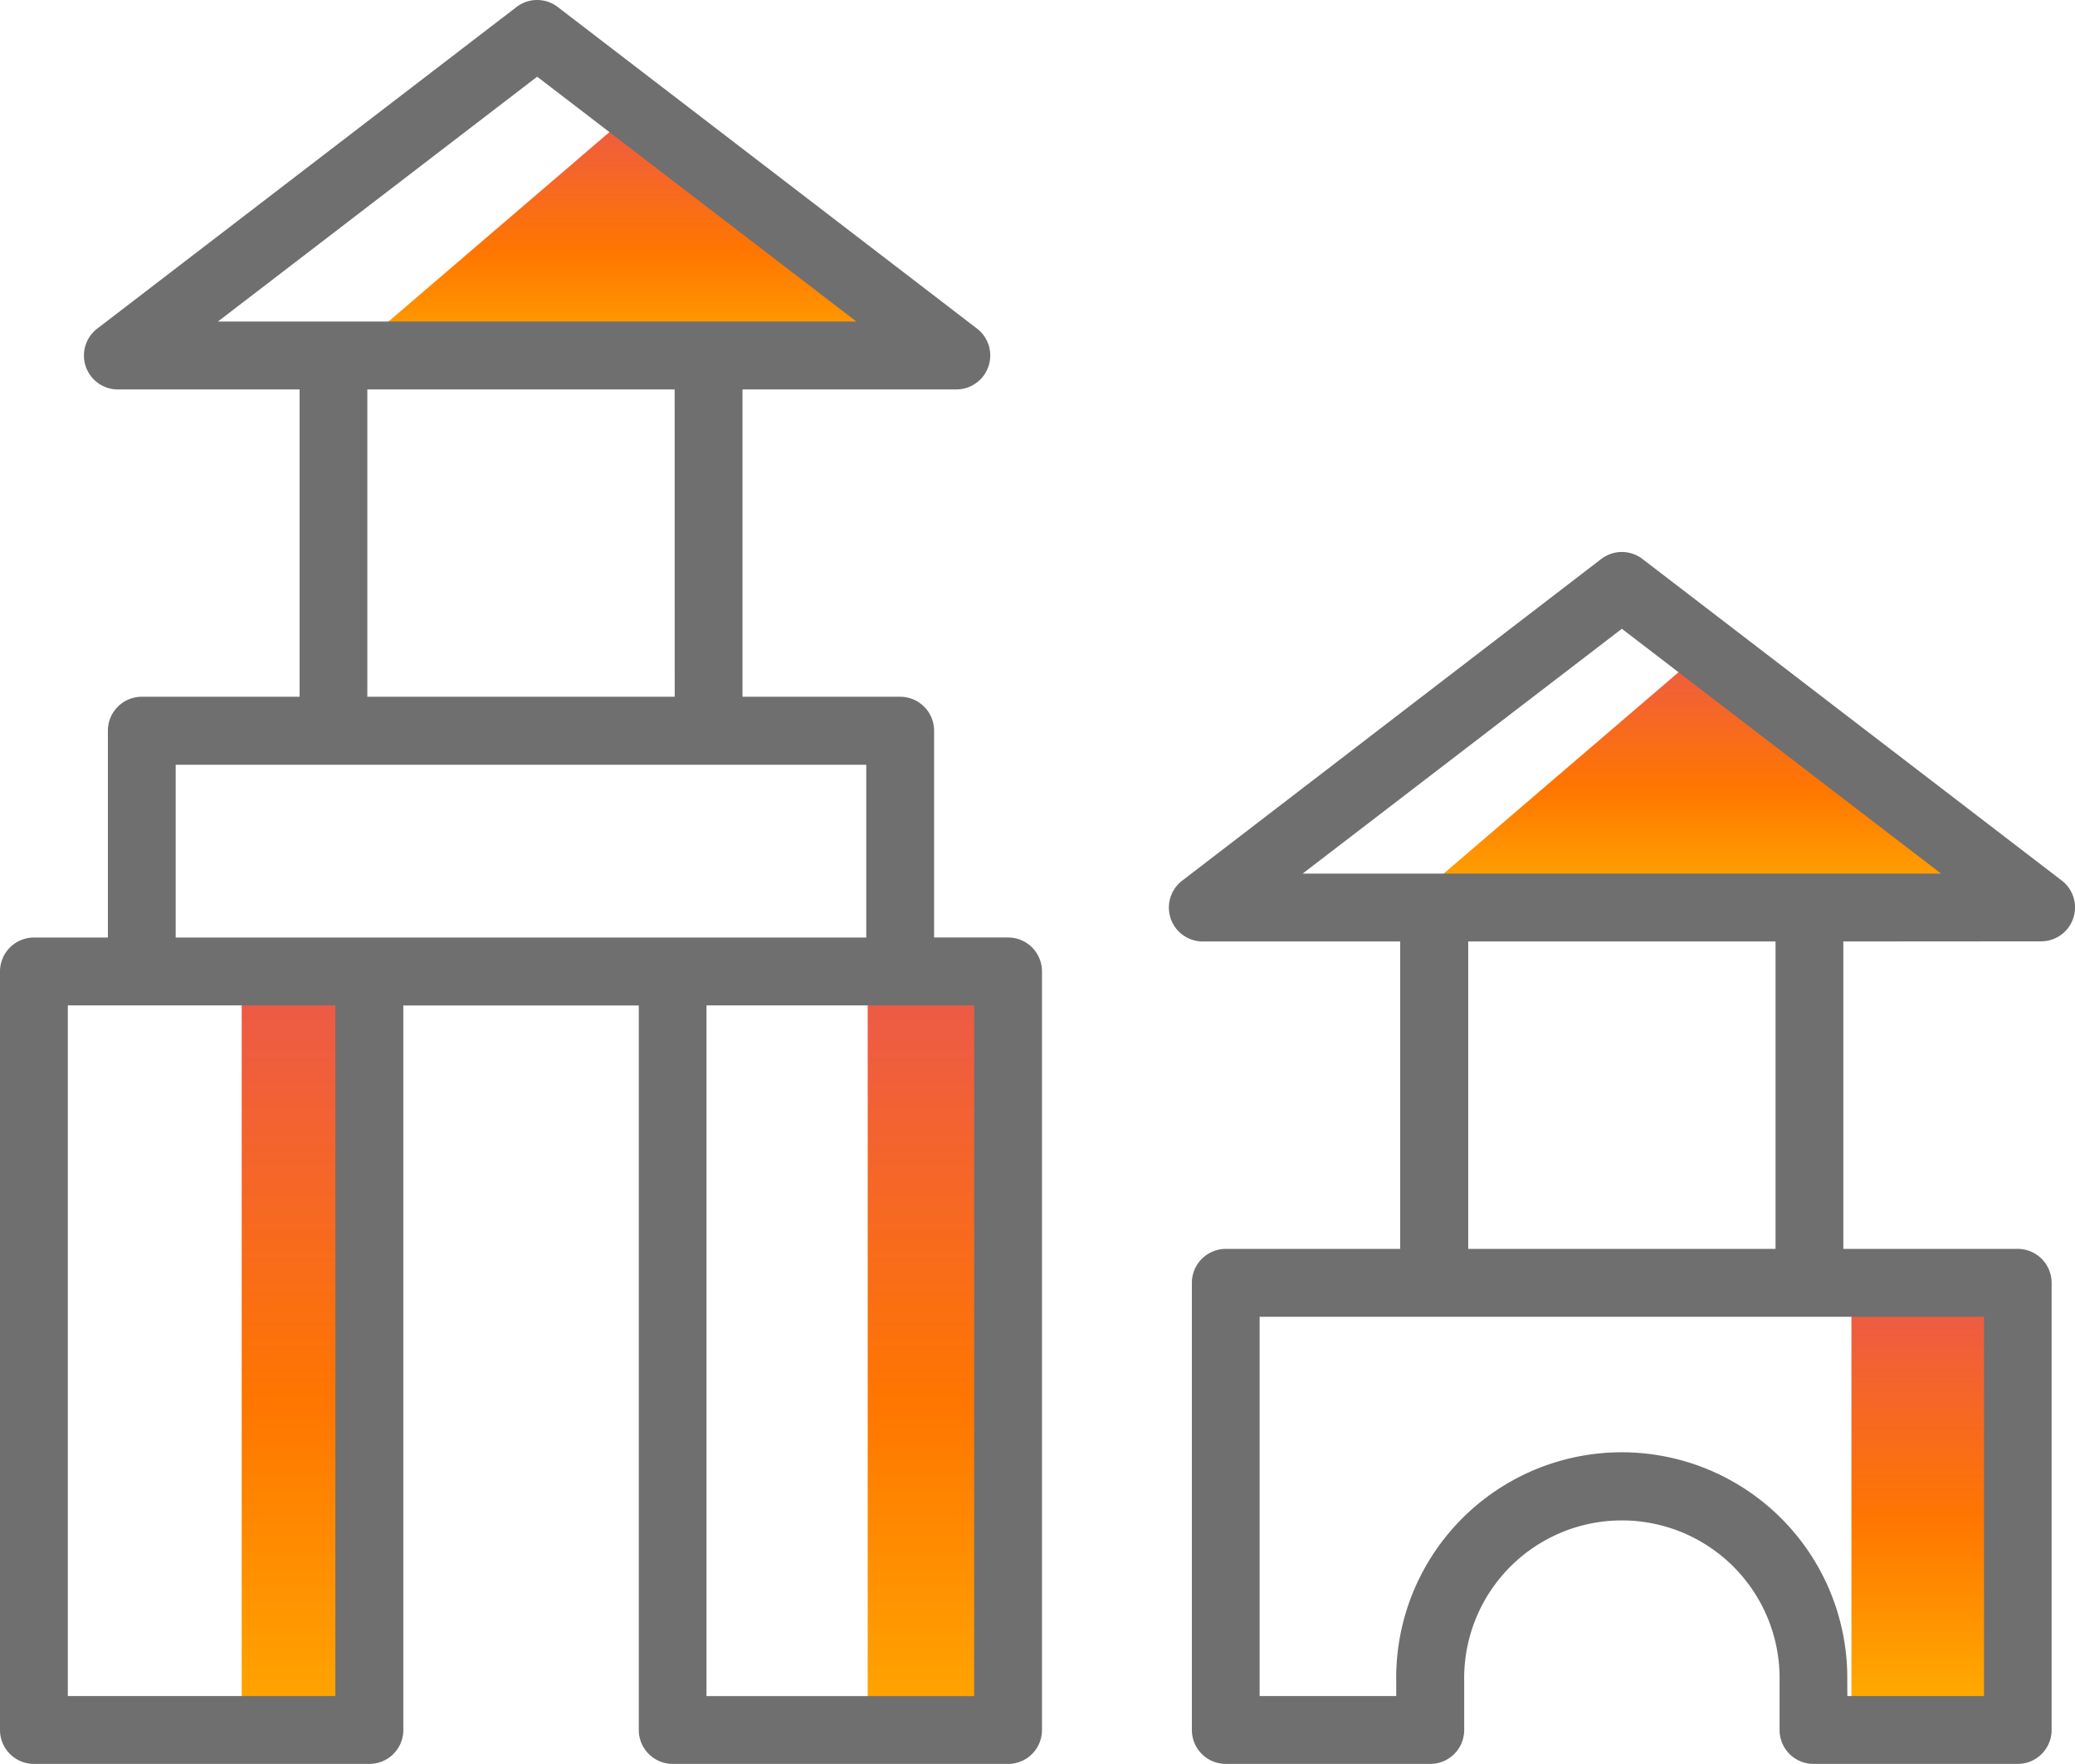
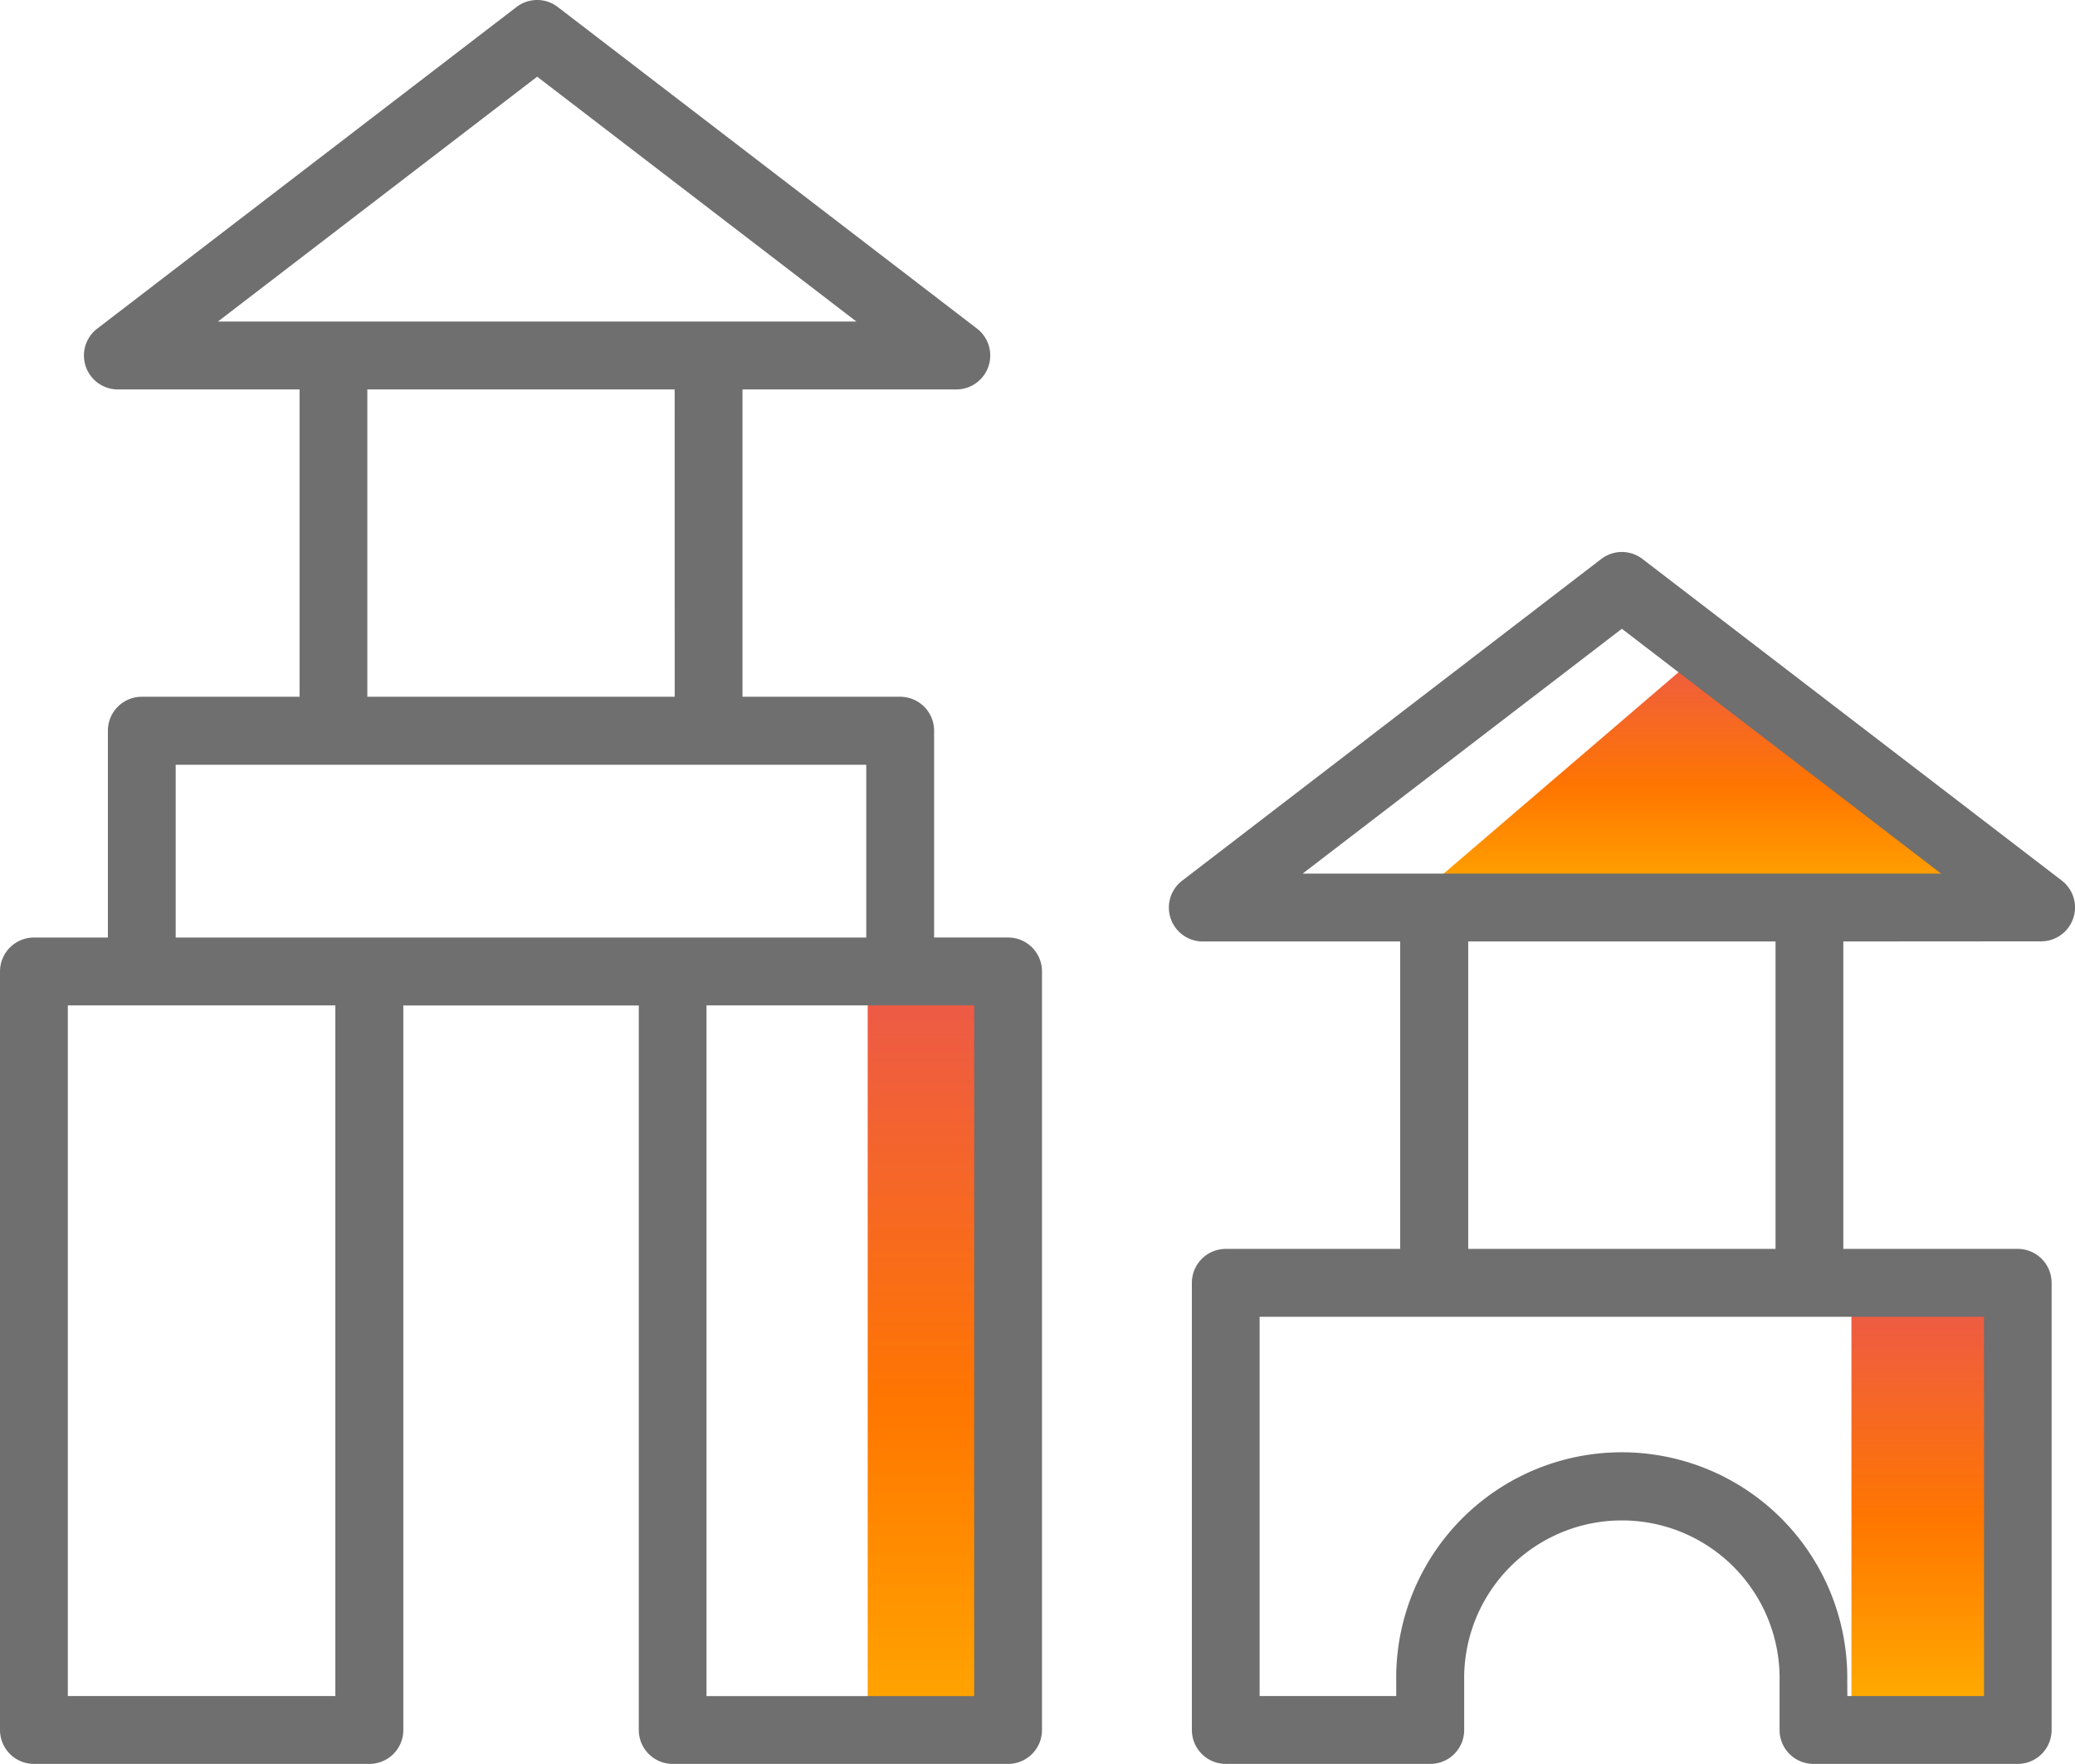
<svg xmlns="http://www.w3.org/2000/svg" width="46.405" height="39.442" viewBox="0 0 46.405 39.442">
  <defs>
    <clipPath id="a">
      <rect width="46.405" height="39.442" fill="none" />
    </clipPath>
    <linearGradient id="b" x1="0.5" x2="0.5" y2="1" gradientUnits="objectBoundingBox">
      <stop offset="0" stop-color="#ec5949" />
      <stop offset="0.555" stop-color="#ff7600" />
      <stop offset="1" stop-color="#fa0" />
    </linearGradient>
  </defs>
  <g transform="translate(0 0)">
    <g transform="translate(0 0)" clip-path="url(#a)">
      <rect width="3" height="9" transform="translate(41.405 28.986)" fill="url(#b)" />
      <path d="M14.175,2.486l-6.6,5.658h13.3Z" transform="translate(24 12)" fill="url(#b)" />
      <rect width="3" height="17" transform="translate(19.405 21.986)" fill="url(#b)" />
-       <rect width="3" height="17" transform="translate(5.405 21.986)" fill="url(#b)" />
-       <path d="M14.175,2.486l-6.6,5.658h13.3Z" fill="url(#b)" />
      <path d="M39.708,21.052H32.835v6.874h6.873Zm1.516,0v6.874h3.9a.759.759,0,0,1,.758.758v10a.758.758,0,0,1-.758.758H40.556a.758.758,0,0,1-.758-.758v-1.1a3.527,3.527,0,1,0-7.053,0v1.1a.758.758,0,0,1-.759.758H27.414a.758.758,0,0,1-.759-.758v-10a.759.759,0,0,1,.759-.758h3.9V21.052H26.9a.758.758,0,0,1-.462-1.36L35.809,12.5a.758.758,0,0,1,.924,0l9.375,7.189a.758.758,0,0,1-.462,1.36ZM29.131,19.535h14.28l-7.14-5.475Zm12.183,18.39H44.37V29.444h-16.2v8.481h3.055v-.336a5.044,5.044,0,1,1,10.087,0ZM4.873,7.19h14.28l-7.14-5.475ZM7.5,22.481H1.517V37.925H7.5Zm8.3,15.445h5.986V22.481H15.8ZM3.929,20.964H19.373V17.1H3.929ZM16.605,8.708V15.58h3.526a.759.759,0,0,1,.759.759v4.624h1.655a.758.758,0,0,1,.758.759V38.684a.758.758,0,0,1-.758.758h-7.5a.758.758,0,0,1-.759-.758v-16.2H9.02v16.2a.758.758,0,0,1-.759.758H.758A.758.758,0,0,1,0,38.684V21.723a.759.759,0,0,1,.758-.759H2.413V16.339a.758.758,0,0,1,.759-.759H6.7V8.708H2.637a.758.758,0,0,1-.461-1.361L11.551.157a.757.757,0,0,1,.923,0l9.375,7.19a.759.759,0,0,1-.461,1.361Zm-1.517,0H8.215V15.58h6.874Z" transform="translate(0 0)" fill="#6f6f6f" />
    </g>
  </g>
</svg>